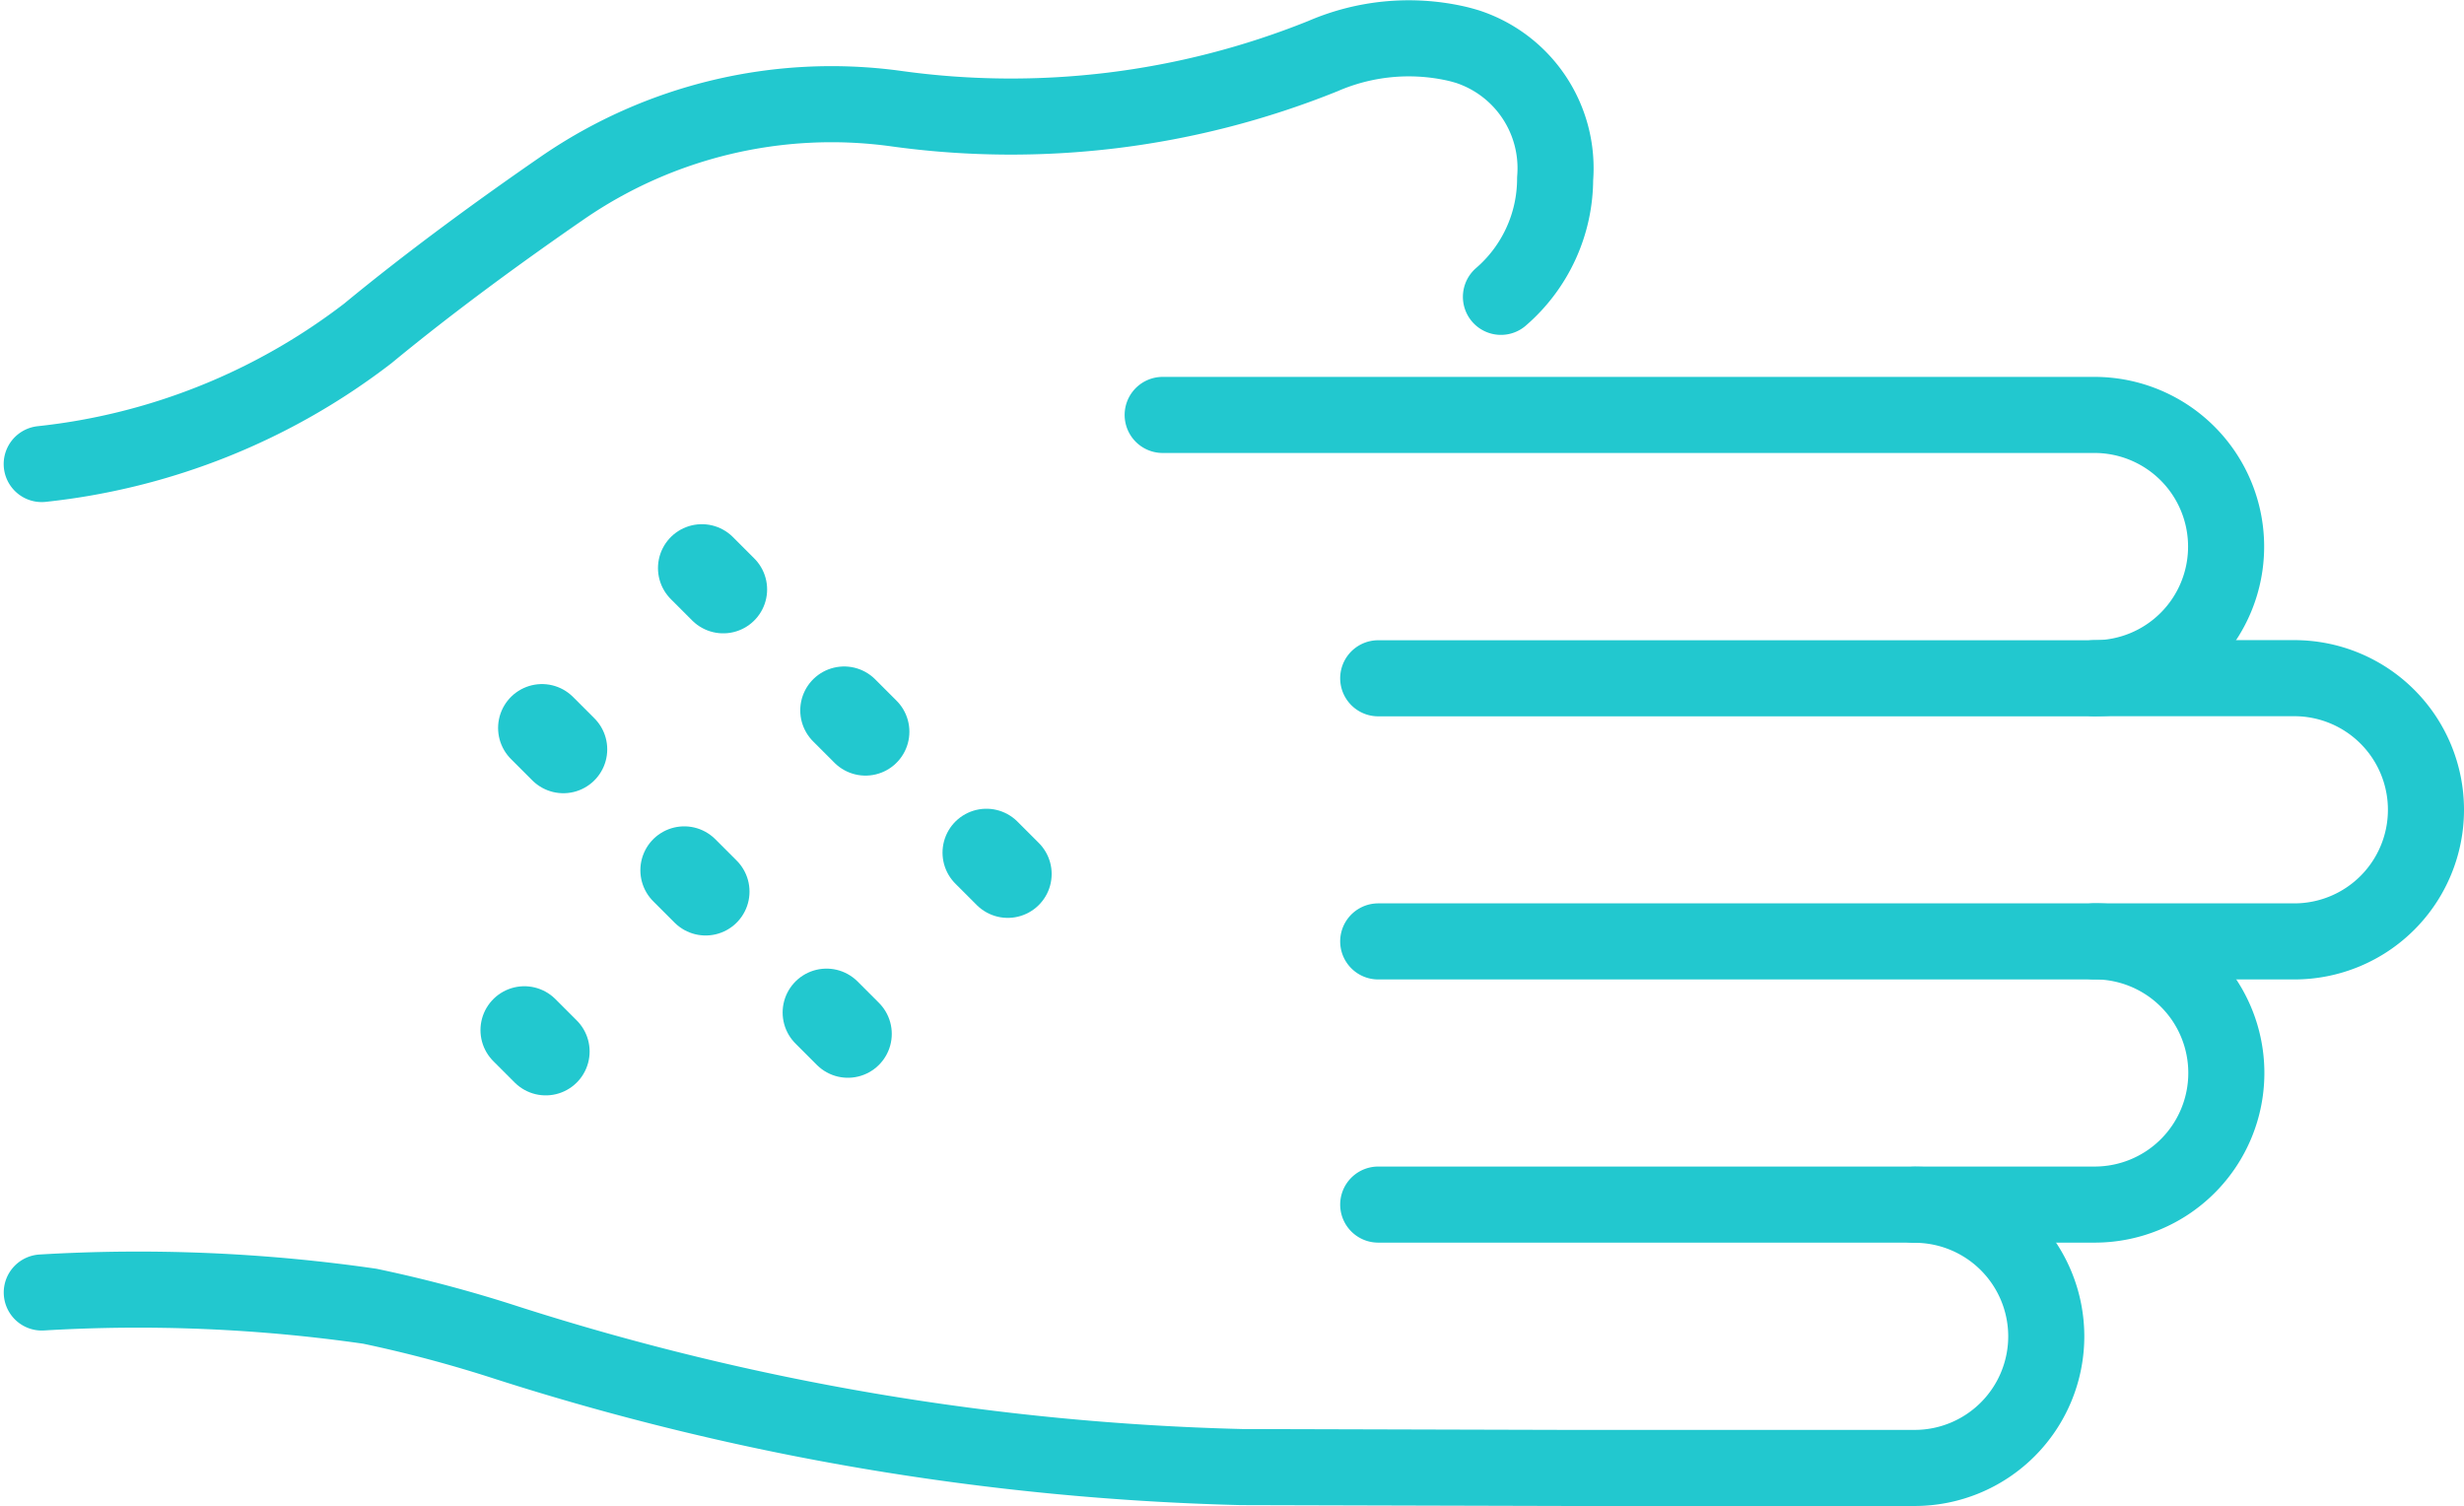
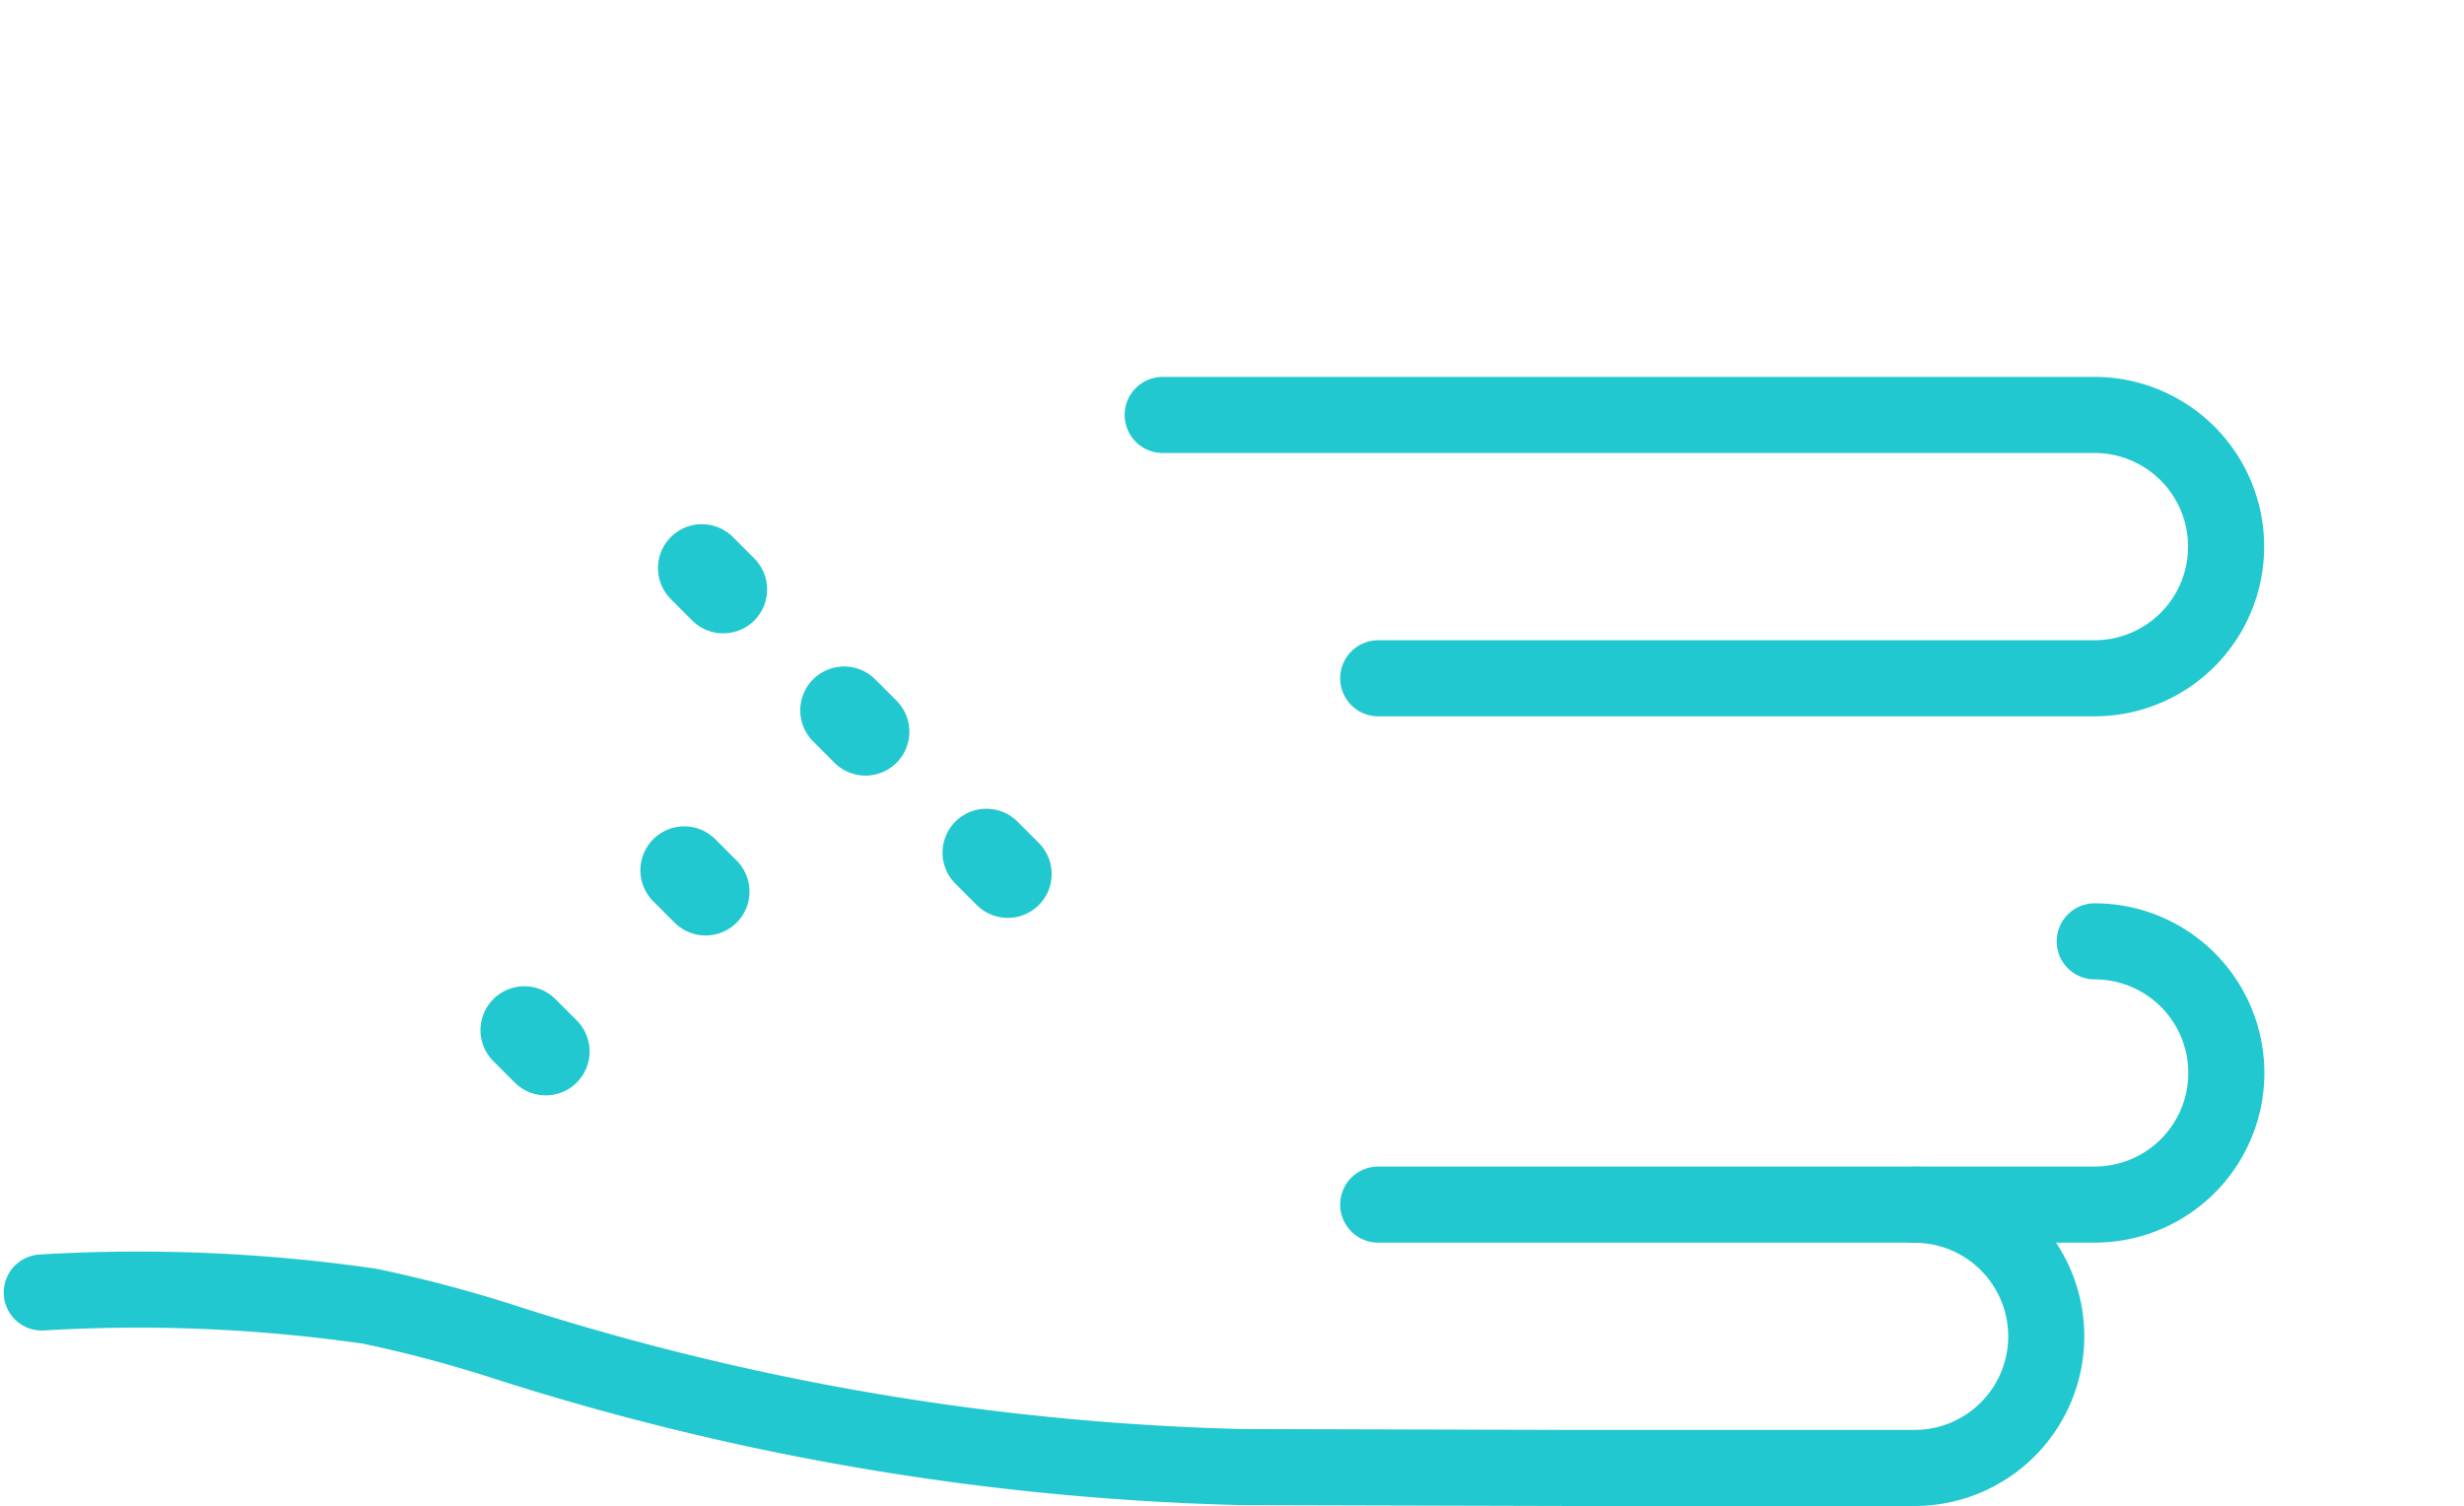
<svg xmlns="http://www.w3.org/2000/svg" width="42.103" height="25.731" viewBox="0 0 42.103 25.731">
  <g id="AtopoweZapalenieSkory" transform="translate(-762.426 -617.676)">
    <g transform="translate(763.14 618.33)">
      <path d="M836.761,639.9H849a2.249,2.249,0,0,0,2.249-2.249h0A2.249,2.249,0,0,0,849,635.4H833.078" transform="translate(-813.925 -628.964)" fill="none" stroke="#22c8cf" stroke-linecap="round" stroke-linejoin="round" stroke-width="1.3" />
-       <path d="M835.807,643.231h15.654a2.249,2.249,0,0,0,2.249-2.249h0a2.249,2.249,0,0,0-2.249-2.249H848.05" transform="translate(-812.971 -627.799)" fill="none" stroke="#22c8cf" stroke-linecap="round" stroke-linejoin="round" stroke-width="1.3" />
      <path d="M835.807,646.563H848.05a2.249,2.249,0,0,0,2.249-2.249h0a2.249,2.249,0,0,0-2.249-2.249" transform="translate(-812.971 -626.634)" fill="none" stroke="#22c8cf" stroke-linecap="round" stroke-linejoin="round" stroke-width="1.3" />
      <path d="M850.89,645.4a2.249,2.249,0,0,1,2.249,2.249h0a2.249,2.249,0,0,1-2.249,2.248h-5.974l-5.534-.015a44.766,44.766,0,0,1-12.544-2.123,22.638,22.638,0,0,0-2.344-.625,27.711,27.711,0,0,0-5.606-.235" transform="translate(-818.888 -625.468)" fill="none" stroke="#22c8cf" stroke-linecap="round" stroke-linejoin="round" stroke-width="1.3" />
-       <path d="M843.821,635.05a2.669,2.669,0,0,0,.926-2.019h0a2.186,2.186,0,0,0-1.5-2.257c-.068-.02-.135-.039-.208-.055a3.693,3.693,0,0,0-2.258.217,14.26,14.26,0,0,1-7.316.895,8.106,8.106,0,0,0-5.669,1.35c-1.05.724-2.241,1.59-3.337,2.494a11.06,11.06,0,0,1-5.572,2.232" transform="translate(-818.888 -630.632)" fill="none" stroke="#22c8cf" stroke-linecap="round" stroke-linejoin="round" stroke-width="1.3" />
-       <path d="M826.751,635.411a9.436,9.436,0,0,1,5.51,1.688c4.474,3.207,3.888,9.279,3.857,9.555-3.706,3.455-9.374,2.643-11.7-.767C822.349,642.847,823.123,638.013,826.751,635.411Z" transform="translate(-817.348 -628.961)" fill="none" />
      <g transform="translate(8.246 9.053)">
        <line x2="0.365" y2="0.365" transform="translate(5.464 2.431)" fill="none" stroke="#22c8cf" stroke-linecap="round" stroke-miterlimit="10" stroke-width="1.5" />
        <line x2="0.365" y2="0.365" transform="translate(2.732 5.163)" fill="none" stroke="#22c8cf" stroke-linecap="round" stroke-miterlimit="10" stroke-width="1.5" />
        <line x2="0.365" y2="0.365" transform="translate(0 7.895)" fill="none" stroke="#22c8cf" stroke-linecap="round" stroke-miterlimit="10" stroke-width="1.5" />
        <line x2="0.365" y2="0.365" transform="translate(3.033)" fill="none" stroke="#22c8cf" stroke-linecap="round" stroke-miterlimit="10" stroke-width="1.5" />
-         <line x2="0.365" y2="0.365" transform="translate(0.301 2.732)" fill="none" stroke="#22c8cf" stroke-linecap="round" stroke-miterlimit="10" stroke-width="1.5" />
        <line x2="0.365" y2="0.365" transform="translate(7.895 4.862)" fill="none" stroke="#22c8cf" stroke-linecap="round" stroke-miterlimit="10" stroke-width="1.5" />
-         <line x2="0.365" y2="0.365" transform="translate(5.163 7.594)" fill="none" stroke="#22c8cf" stroke-linecap="round" stroke-miterlimit="10" stroke-width="1.5" />
      </g>
    </g>
  </g>
</svg>